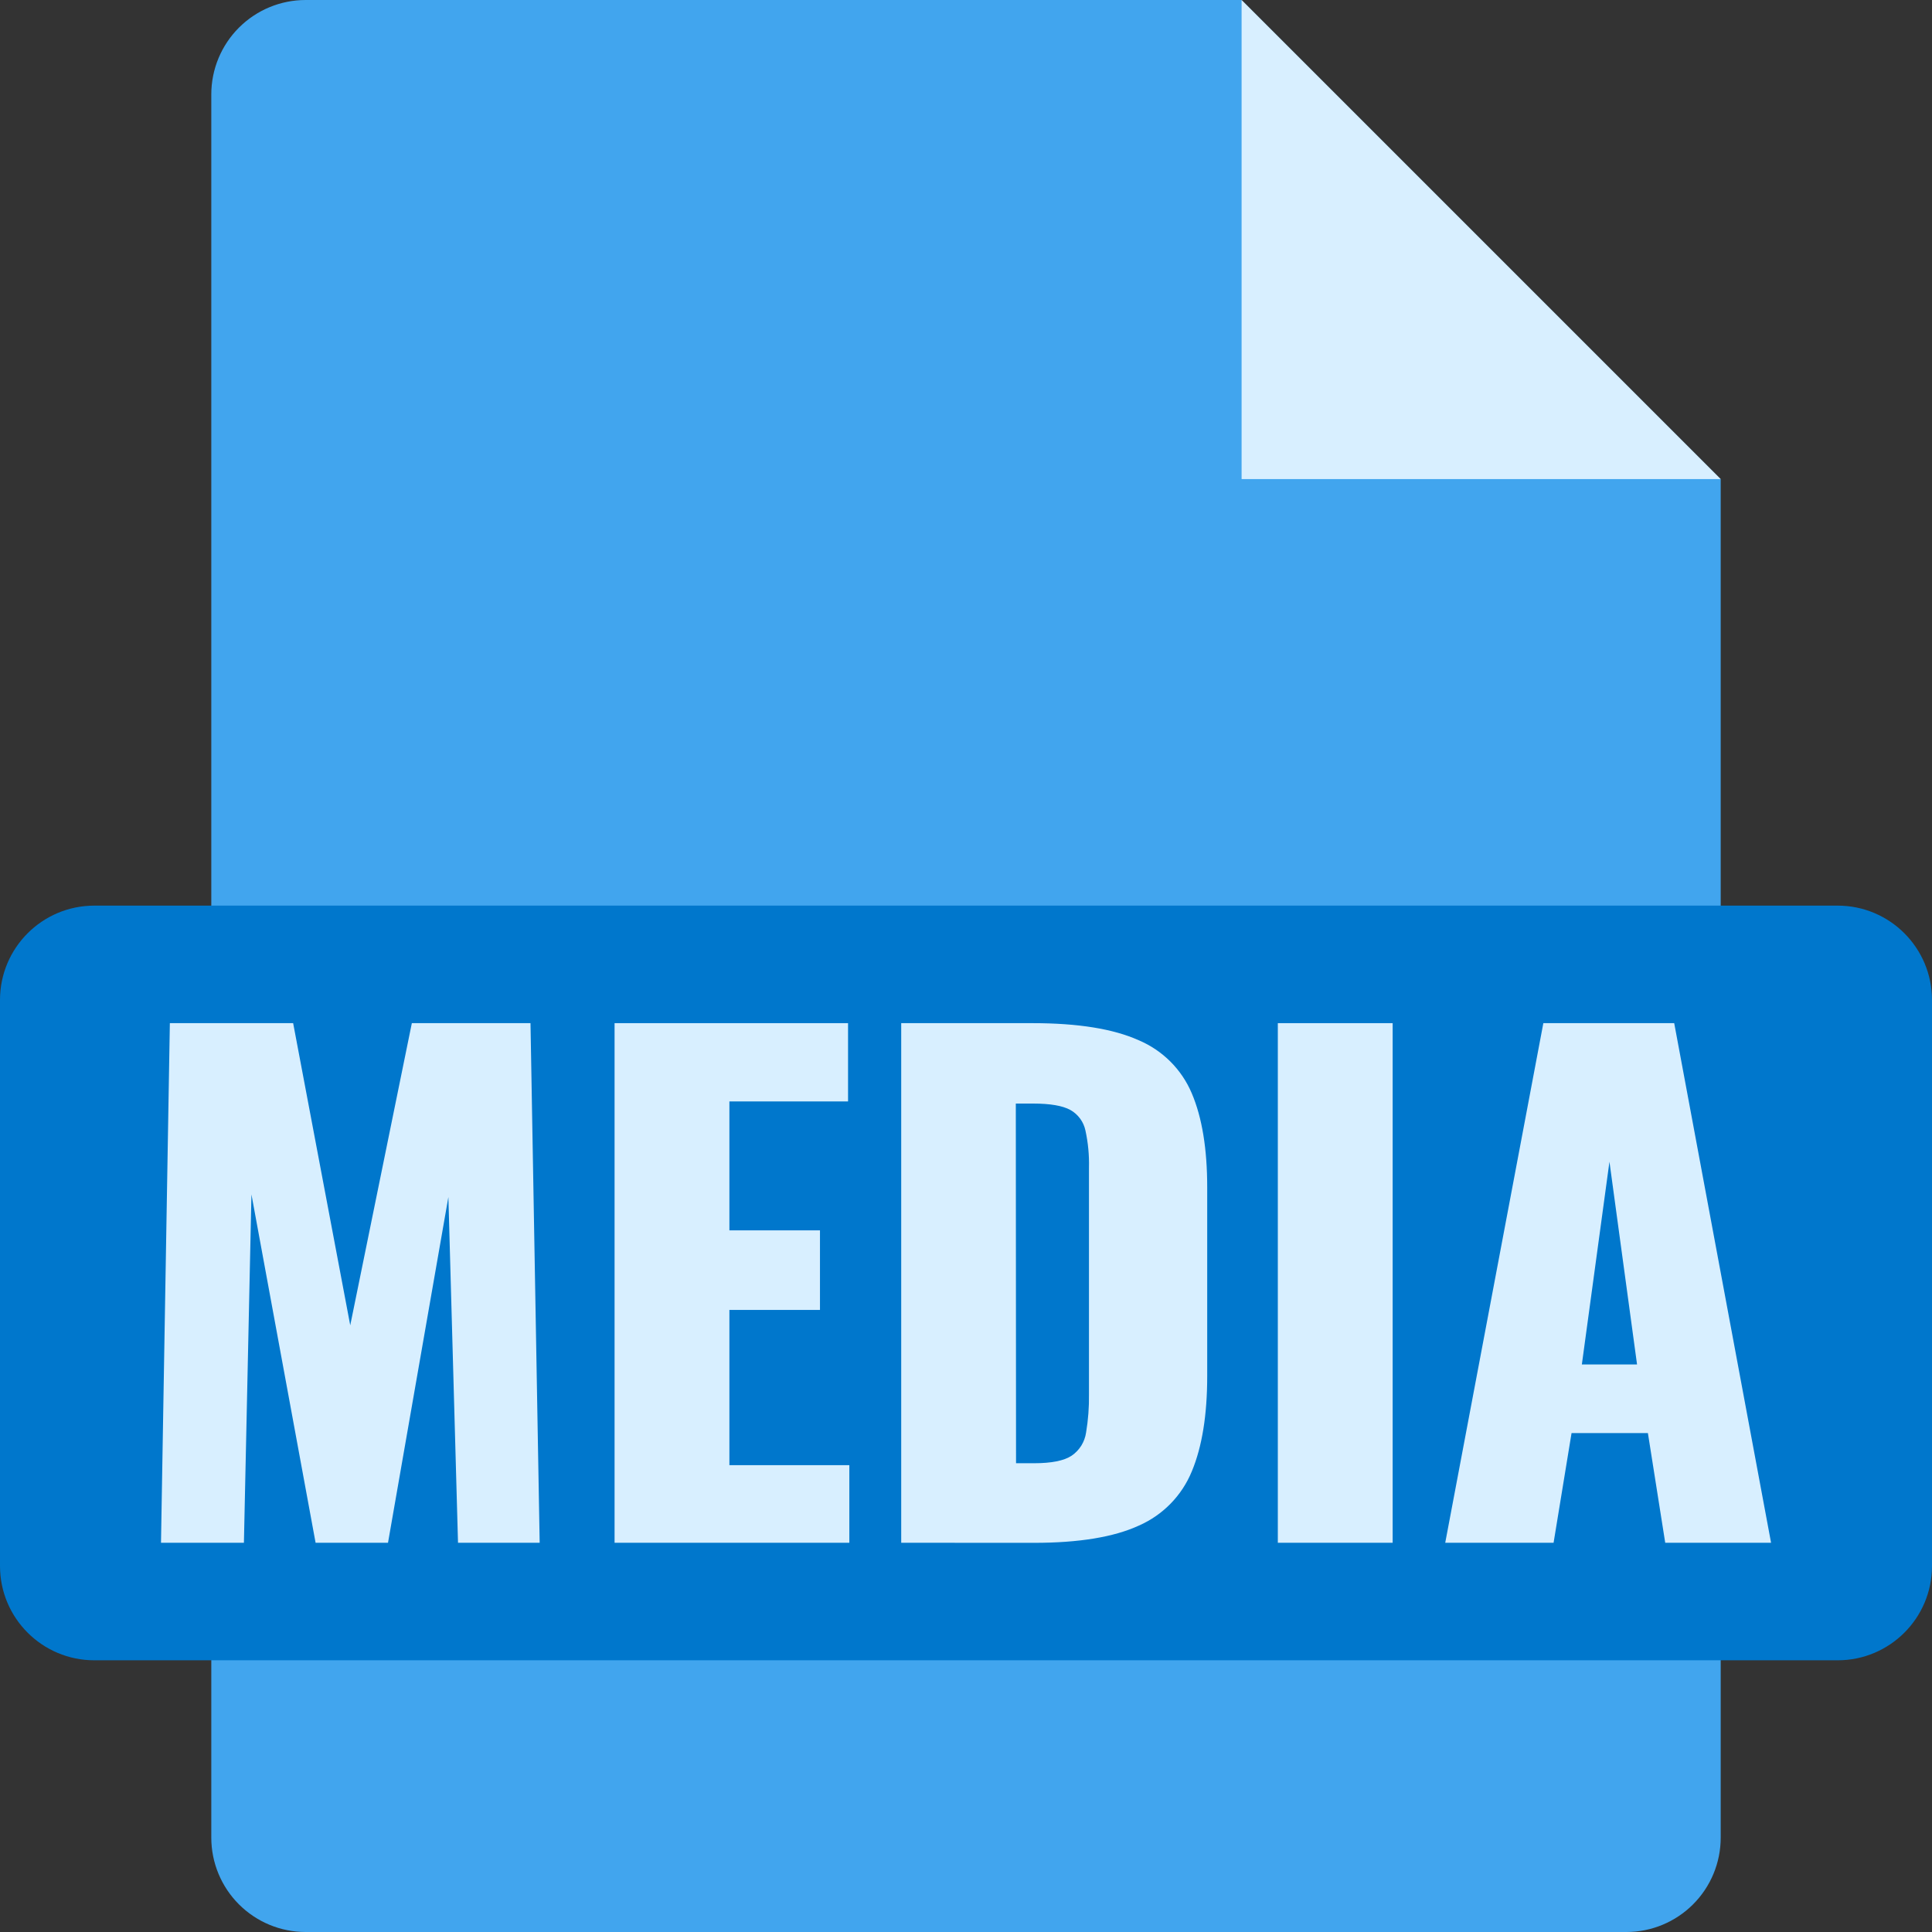
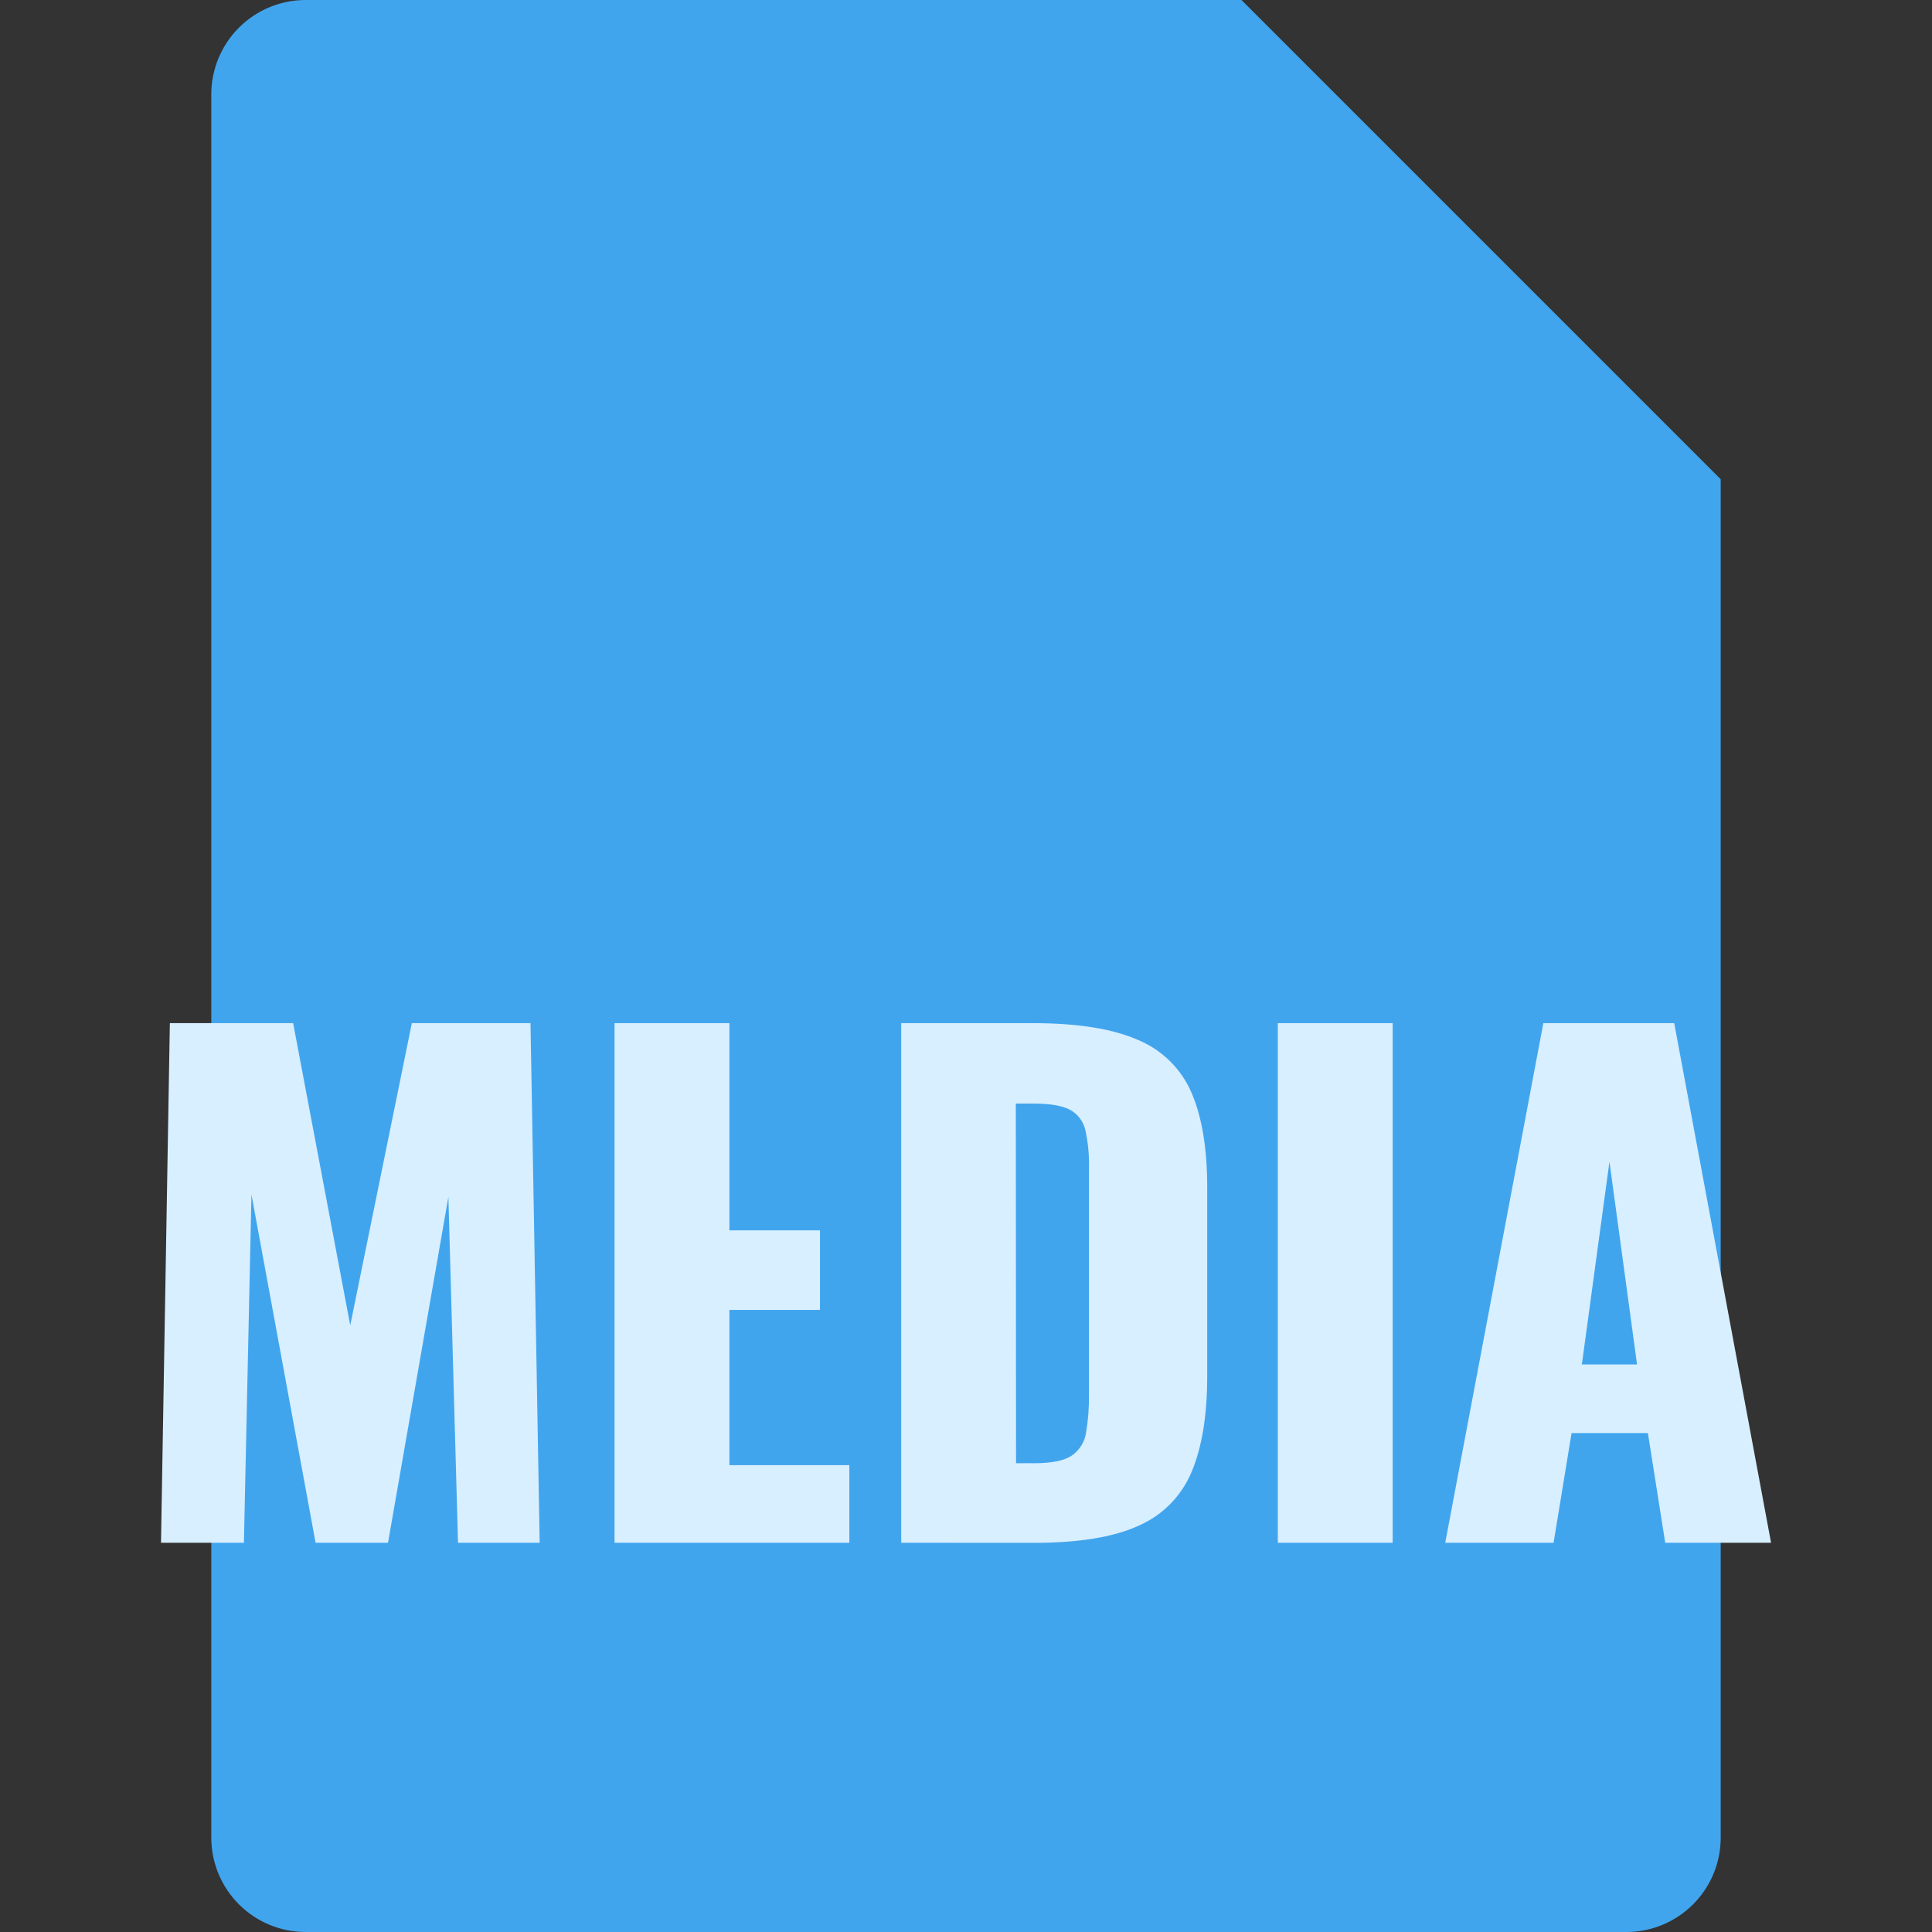
<svg xmlns="http://www.w3.org/2000/svg" width="60" height="60" viewBox="0 0 60 60" fill="none">
  <rect x="0" y="0" width="60" height="60" fill="#333333" stroke="none" />
  <g clip-path="url(#clip0_9_2417)">
    <path d="M53.438 14.883V57.07C53.438 57.847 53.129 58.593 52.579 59.142C52.03 59.691 51.285 60 50.508 60H9.492C8.715 60 7.97 59.691 7.421 59.142C6.871 58.593 6.562 57.847 6.562 57.07V2.93C6.562 2.153 6.871 1.408 7.421 0.858C7.97 0.309 8.715 0 9.492 0L38.555 0L53.438 14.883Z" fill="#41A5EE" />
-     <path d="M57.07 28.125H2.93C1.312 28.125 0 29.437 0 31.055V48.633C0 50.251 1.312 51.562 2.93 51.562H57.07C58.688 51.562 60 50.251 60 48.633V31.055C60 29.437 58.688 28.125 57.07 28.125Z" fill="#0077CC" />
-     <path d="M53.437 14.878H38.559V0L53.437 14.878Z" fill="#D8EFFF" />
    <path d="M5 47.912L5.275 31.775H9.104L10.877 41.159L12.79 31.775H16.475L16.76 47.912H14.224L13.925 37.174L12.05 47.912H9.801L7.809 37.094L7.575 47.912H5Z" fill="#D8EFFF" />
-     <path d="M19.086 47.912V31.775H26.337V34.206H22.652V38.21H25.465V40.681H22.652V45.502H26.377V47.912H19.086Z" fill="#D8EFFF" />
+     <path d="M19.086 47.912V31.775H26.337H22.652V38.21H25.465V40.681H22.652V45.502H26.377V47.912H19.086Z" fill="#D8EFFF" />
    <path d="M27.988 47.912V31.775H32.072C33.478 31.775 34.574 31.952 35.359 32.304C36.105 32.618 36.699 33.211 37.013 33.957C37.332 34.707 37.491 35.68 37.491 36.875V42.735C37.491 43.943 37.332 44.93 37.013 45.694C36.705 46.446 36.117 47.049 35.372 47.377C34.596 47.735 33.51 47.914 32.116 47.914L27.988 47.912ZM31.554 45.442H32.11C32.657 45.442 33.047 45.364 33.282 45.207C33.402 45.125 33.503 45.019 33.581 44.896C33.657 44.772 33.708 44.634 33.729 44.49C33.795 44.095 33.825 43.695 33.819 43.295V36.264C33.829 35.876 33.792 35.488 33.709 35.108C33.681 34.975 33.625 34.849 33.544 34.739C33.463 34.629 33.36 34.537 33.241 34.471C33.002 34.339 32.616 34.272 32.085 34.272H31.547L31.554 45.442Z" fill="#D8EFFF" />
    <path d="M39.684 47.912V31.775H43.25V47.912H39.684Z" fill="#D8EFFF" />
    <path d="M44.883 47.912L47.93 31.775H51.994L55.002 47.912H51.715L51.177 44.505H48.806L48.248 47.912H44.883ZM49.126 42.374H50.84L49.983 36.078L49.126 42.374Z" fill="#D8EFFF" />
  </g>
  <defs>
    <clipPath id="clip0_9_2417">
      <rect width="60" height="60" fill="white" />
    </clipPath>
  </defs>
</svg>